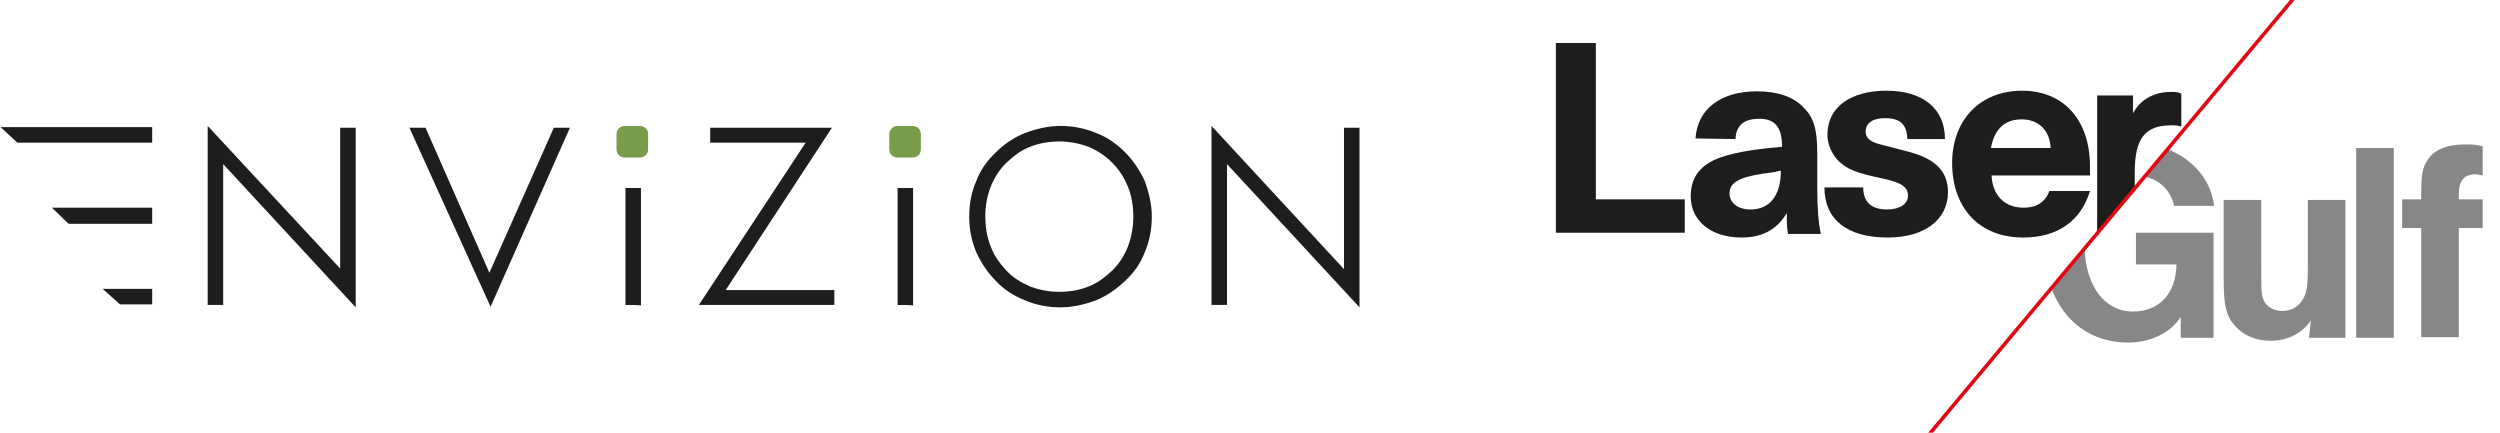
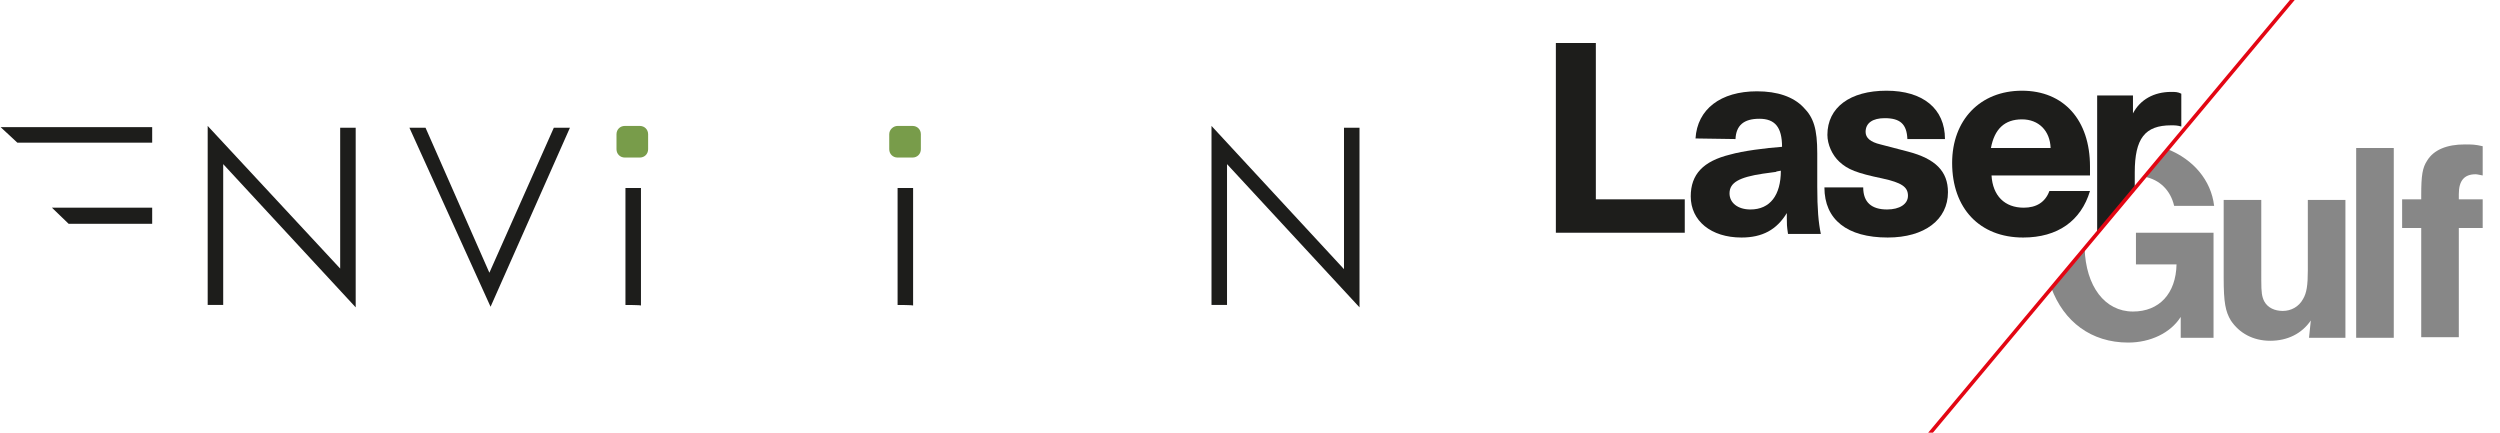
<svg xmlns="http://www.w3.org/2000/svg" version="1.1" id="Layer_2_00000066493287320459816390000014681615697971226785_" x="0px" y="0px" viewBox="0 0 418.9 72.5" style="enable-background:new 0 0 418.9 72.5;" xml:space="preserve">
  <style type="text/css">
	.st0{fill:#1D1D1B;}
	.st1{fill:#878787;}
	.st2{fill:#E30613;}
	.st3{fill:#789C4A;}
</style>
  <g id="Layer_1-2_00000119802442884461598120000016639919363475075254_">
    <path class="st0" d="M260.7,7.2h6.7v26.2h14.9V39h-21.6V7.2z" />
    <path class="st0" d="M284.1,23.2c0.3-4.9,4.2-7.9,10.3-7.9c3.4,0,6.1,0.9,7.8,2.7c1.7,1.7,2.3,3.6,2.3,7.7v2c0,0.4,0,1,0,1.4v2.2   c0,3.7,0.2,6,0.6,7.9h-5.5c-0.2-1.3-0.2-1.7-0.2-2.6v-0.9c-1.7,2.8-4.1,4.1-7.6,4.1c-5.1,0-8.5-2.8-8.5-6.9c0-3.7,2.1-5.9,6.6-7   c2.1-0.6,5.9-1.1,8.7-1.3c0-3.3-1.2-4.7-3.8-4.7c-2.6,0-3.9,1.1-4,3.4L284.1,23.2L284.1,23.2z M295.4,29.1c-4,0.6-5.6,1.5-5.6,3.3   c0,1.6,1.4,2.7,3.5,2.7c3.3,0,5.1-2.4,5.1-6.5c-0.4,0.1-0.8,0.1-0.8,0.2L295.4,29.1L295.4,29.1z" />
    <path class="st0" d="M319.6,23.3c-0.1-2.5-1.2-3.5-3.8-3.5c-2,0-3.2,0.8-3.2,2.3c0,1,0.8,1.7,2.5,2.1l4.6,1.2   c4.6,1.2,6.7,3.3,6.7,6.8c0,4.6-3.9,7.6-10.1,7.6c-6.8,0-10.6-3-10.6-8.4h6.5c0,2.5,1.4,3.7,4,3.7c2.1,0,3.5-0.9,3.5-2.3   c0-1.5-1.1-2.2-4.3-2.9c-4.3-0.9-5.8-1.5-7.2-2.8c-1.2-1.1-2-2.9-2-4.5c0-4.6,3.8-7.4,9.9-7.4s9.8,3,9.8,8.1L319.6,23.3L319.6,23.3   z" />
    <path class="st0" d="M350.2,32c-1.5,5-5.4,7.8-11.2,7.8c-7.3,0-11.9-4.9-11.9-12.5c0-7.2,4.7-12.1,11.7-12.1s11.4,4.9,11.4,12.7   c0,0.3,0,0.9,0,1.5h-16.5c0.2,3.4,2.2,5.4,5.4,5.4c2.1,0,3.6-0.9,4.3-2.8H350.2L350.2,32z M343.6,24.8c-0.1-2.9-2-4.8-4.8-4.8   c-2.9,0-4.6,1.6-5.2,4.8H343.6L343.6,24.8z" />
    <path class="st0" d="M351.3,16h6.1v3c1.2-2.3,3.5-3.6,6.4-3.6c0.7,0,1.1,0,1.7,0.3v5.5c-0.7-0.2-1.1-0.2-1.7-0.2   c-4.4,0-6.1,2.2-6.1,7.9v2.6l-6.3,7.6V16H351.3z" />
    <path class="st1" d="M349.3,41.6c0.2,6.4,3.4,10.6,8.1,10.6c4.4,0,7.2-3,7.3-7.9h-6.8V39h13v17.6h-5.5v-3.5   c-1.7,2.7-5.1,4.3-8.8,4.3c-6.2,0-10.8-3.5-12.9-9.2 M363.2,25c4.3,1.7,7.3,5.2,7.8,9.5h-6.7c-0.6-2.6-2.4-4.4-5-4.9" />
    <path class="st1" d="M387.2,53.7c-1.5,2.2-3.9,3.4-6.8,3.4s-5.2-1.3-6.6-3.4c-0.9-1.5-1.2-3-1.2-7.1V33.5h6.3V47   c0,2,0.1,2.7,0.5,3.5c0.6,1.1,1.8,1.6,3.1,1.6c1.4,0,2.7-0.7,3.4-2c0.6-1,0.8-2.3,0.8-4.8V33.5h6.3v23.1h-6.1L387.2,53.7   L387.2,53.7z" />
    <path class="st1" d="M394.8,24.8h6.3v31.8h-6.3V24.8z" />
    <path class="st1" d="M416,38.2h-4v18.3h-6.3V38.2h-3.2v-4.8h3.2v-0.7c0-3.3,0.2-4.6,1-5.8c1.1-1.8,3.3-2.7,6.3-2.7   c1.2,0,1.7,0,3,0.3v4.9c-0.6-0.1-0.9-0.2-1.2-0.2c-1.9,0-2.8,1.1-2.8,3.3v0.9h4V38.2L416,38.2z" />
    <polygon class="st2" points="323.8,72.6 323,72.6 383.7,0 384.5,0  " />
  </g>
  <g>
    <path class="st0" d="M34.8,51.1V21.1L57,45V21.4h2.6v30.1l-22.2-24v23.6C37.4,51.1,34.8,51.1,34.8,51.1z" />
    <path class="st0" d="M68.6,21.4h2.7l10.7,24.3l10.8-24.3h2.7L82.2,51.4L68.6,21.4z" />
-     <path class="st0" d="M117.1,51.1L135,23.9h-16v-2.5h20.4l-17.8,27.2h18.2v2.5C139.8,51.1,117.1,51.1,117.1,51.1z" />
-     <path class="st0" d="M162.4,36.3c0-2.2,0.4-4.2,1.2-6c0.7-1.9,1.9-3.5,3.3-4.8c1.4-1.4,2.9-2.4,4.8-3.2c1.9-0.7,3.9-1.2,6-1.2   s4.1,0.4,6,1.2c1.9,0.7,3.5,1.9,4.8,3.2c1.4,1.4,2.4,2.9,3.3,4.8c0.7,1.9,1.2,3.9,1.2,6s-0.4,4.2-1.2,6c-0.7,1.9-1.9,3.5-3.3,4.8   s-2.9,2.4-4.8,3.2c-1.9,0.7-3.9,1.2-6,1.2s-4.2-0.4-6-1.2c-1.8-0.7-3.5-1.8-4.8-3.2c-1.4-1.4-2.4-2.9-3.3-4.8   C162.8,40.4,162.4,38.4,162.4,36.3z M165.1,36.3c0,1.8,0.3,3.5,0.9,5c0.6,1.6,1.5,2.8,2.6,4s2.4,2,4,2.7c1.6,0.6,3.2,0.9,4.9,0.9   s3.5-0.3,4.9-0.9c1.6-0.6,2.8-1.6,4-2.7c1.2-1.2,2-2.5,2.6-4c0.6-1.6,0.9-3.3,0.9-5c0-1.8-0.3-3.5-0.9-5s-1.5-2.9-2.6-4   c-1.2-1.2-2.4-2-4-2.7c-1.6-0.6-3.3-0.9-4.9-0.9s-3.5,0.3-4.9,0.9c-1.6,0.6-2.8,1.6-4,2.7c-1.2,1.2-2,2.5-2.6,4   C165.4,32.8,165.1,34.5,165.1,36.3z" />
    <path class="st0" d="M203,51.1V21.1l22.2,24V21.4h2.6v30.1l-22.2-24v23.6H203z" />
    <polygon class="st0" points="0.1,21.3 2.9,23.9 25.5,23.9 25.5,21.3  " />
    <polygon class="st0" points="11.5,37.5 25.5,37.5 25.5,34.8 8.7,34.8  " />
-     <polygon class="st0" points="20.1,51 25.5,51 25.5,48.4 17.2,48.4  " />
-     <path class="st0" d="M104.8,51.1V31.5h2.6v19.7C107.4,51.1,104.8,51.1,104.8,51.1z" />
+     <path class="st0" d="M104.8,51.1V31.5h2.6v19.7C107.4,51.1,104.8,51.1,104.8,51.1" />
    <path class="st3" d="M104.7,21.1h2.5c0.8,0,1.4,0.6,1.4,1.4V25c0,0.8-0.6,1.4-1.4,1.4h-2.5c-0.8,0-1.4-0.6-1.4-1.4v-2.5   C103.3,21.7,103.9,21.1,104.7,21.1z" />
    <path class="st0" d="M150.4,51.1V31.5h2.6v19.7C153,51.1,150.4,51.1,150.4,51.1z" />
    <path class="st3" d="M150.4,21.1h2.5c0.8,0,1.4,0.6,1.4,1.4V25c0,0.8-0.6,1.4-1.4,1.4h-2.5c-0.8,0-1.4-0.6-1.4-1.4v-2.5   C149,21.7,149.7,21.1,150.4,21.1z" />
  </g>
</svg>